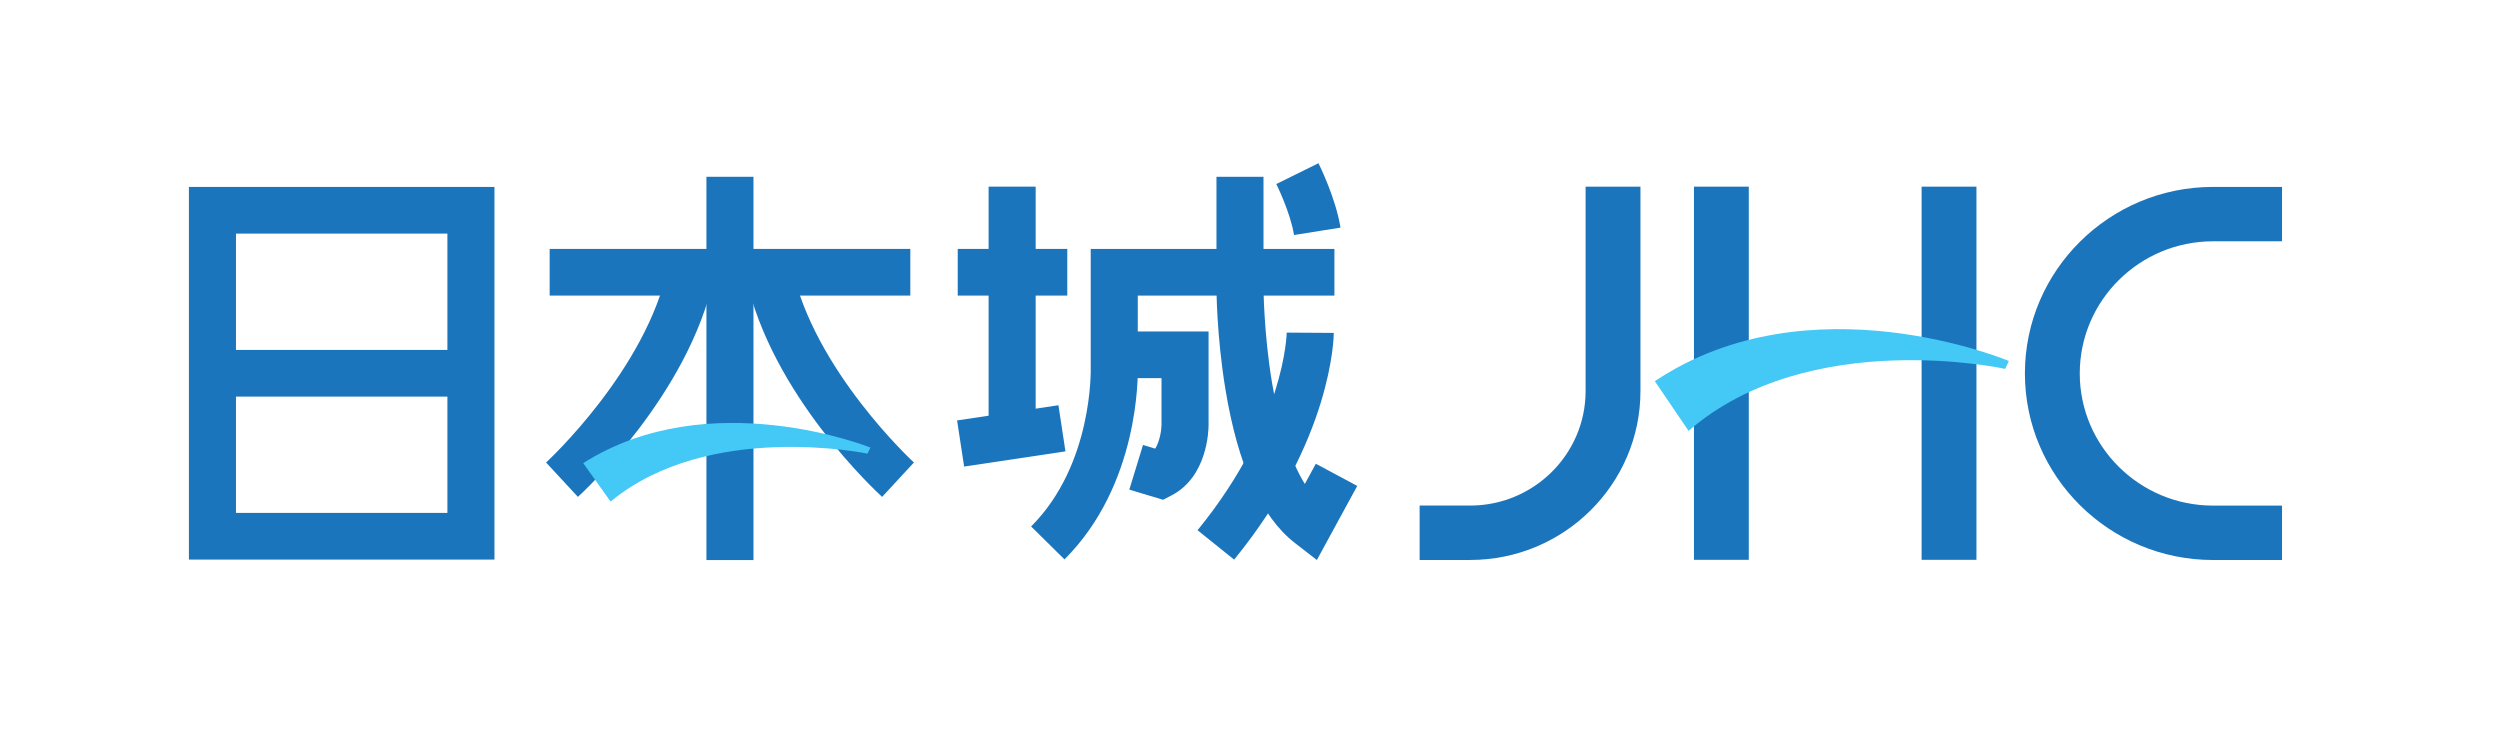
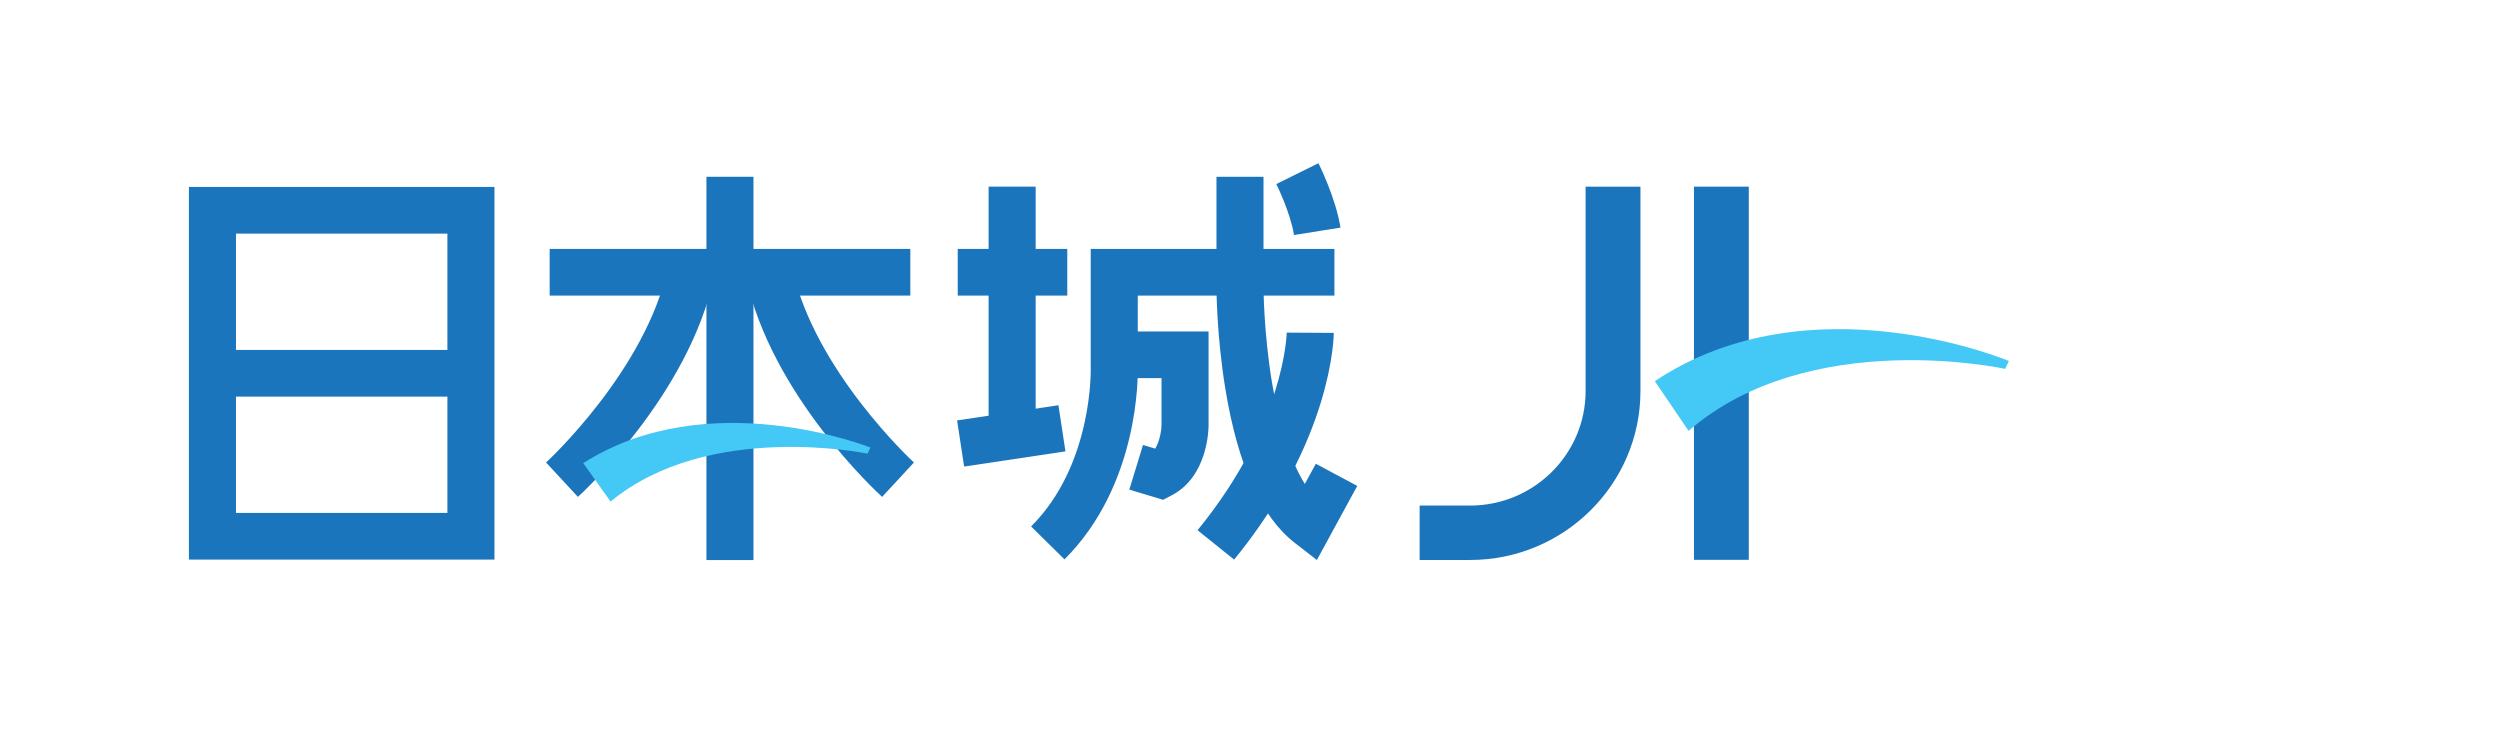
<svg xmlns="http://www.w3.org/2000/svg" width="154" height="46" viewBox="0 0 154 46" fill="none">
  <g clip-path="url(#clip0_251_84052)">
    <path d="M30.459 34.47H11.637V11.515H30.459V34.47ZM14.536 31.595H27.56V14.39H14.536V31.595Z" fill="#1B75BC" />
    <path d="M29.087 21.556H12.902V24.431H29.087V21.556Z" fill="#1B75BC" />
    <path d="M56.076 15.333H33.859V18.208H56.076V15.333Z" fill="#1B75BC" />
    <path d="M46.414 10.89H43.516V34.5H46.414V10.89Z" fill="#1B75BC" />
    <path d="M35.599 30.608L33.639 28.49L34.618 29.549L33.637 28.49C33.699 28.434 39.8 22.808 41.149 16.45L43.986 17.043C42.445 24.314 35.878 30.354 35.599 30.608Z" fill="#1B75BC" />
    <path d="M54.338 30.608C54.059 30.354 47.49 24.314 45.949 17.043L48.786 16.45C50.135 22.808 56.238 28.434 56.298 28.49L54.338 30.608Z" fill="#1B75BC" />
    <path d="M65.744 15.333H58.996V18.208H65.744V15.333Z" fill="#1B75BC" />
    <path d="M65.199 24.962L58.957 25.898L59.39 28.74L65.632 27.804L65.199 24.962Z" fill="#1B75BC" />
    <path d="M63.797 11.497H60.898V27.029H63.797V11.497Z" fill="#1B75BC" />
    <path d="M65.572 34.458L63.516 32.43C67.353 28.602 67.191 22.693 67.188 22.633V22.582V15.333H82.2V18.208H70.087V22.562C70.103 23.131 70.183 29.861 65.572 34.458Z" fill="#1B75BC" />
    <path d="M81.119 34.496L79.768 33.45C77.696 31.846 76.256 28.664 75.487 23.986C74.94 20.662 74.934 17.796 74.934 17.675V10.89H77.832V17.675C77.832 17.701 77.841 20.461 78.354 23.56C78.8 26.253 79.5 28.396 80.377 29.812L81.055 28.567L83.606 29.933L81.119 34.496Z" fill="#1B75BC" />
    <path d="M71.647 30.787L69.566 30.161L70.409 27.41L71.161 27.636C71.437 27.198 71.544 26.512 71.549 26.176V23.292H69.665V20.417H74.448V26.185C74.448 26.508 74.383 29.363 72.173 30.513L71.647 30.787Z" fill="#1B75BC" />
    <path d="M76.022 34.473L73.769 32.662C76.57 29.236 77.913 26.109 78.548 24.09C79.235 21.9 79.262 20.503 79.262 20.489L82.161 20.507C82.158 20.77 82.065 27.075 76.022 34.473Z" fill="#1B75BC" />
    <path d="M79.712 14.477C79.484 13.072 78.628 11.352 78.621 11.336L81.217 10.054C81.259 10.14 82.276 12.177 82.575 14.021L79.712 14.477Z" fill="#1B75BC" />
    <path d="M35.926 28.529C43.701 23.587 53.62 27.57 53.62 27.57L53.435 27.943C53.435 27.943 43.655 25.9 37.612 30.896L35.926 28.529Z" fill="#44C8F5" />
    <path d="M90.56 34.494H87.449V31.143H90.56C94.482 31.143 97.673 27.978 97.673 24.088V11.498H101.052V24.088C101.052 29.825 96.347 34.494 90.56 34.494Z" fill="#1B75BC" />
-     <path d="M140.573 34.496H136.321C129.932 34.496 124.734 29.341 124.734 23.005C124.734 16.669 129.932 11.514 136.321 11.514H140.573V14.864H136.321C131.796 14.864 128.113 18.515 128.113 23.005C128.113 27.492 131.794 31.145 136.321 31.145H140.573V34.496Z" fill="#1B75BC" />
    <path d="M107.726 11.498H104.348V34.485H107.726V11.498Z" fill="#1B75BC" />
-     <path d="M121.749 11.498H118.371V34.485H121.749V11.498Z" fill="#1B75BC" />
    <path d="M101.938 23.48C111.522 17.084 123.746 22.237 123.746 22.237L123.518 22.722C123.518 22.722 111.464 20.077 104.016 26.541L101.938 23.48Z" fill="#44C8F5" />
  </g>
  <defs>
    <clipPath id="clip0_251_84052">
      <rect width="153.64" height="46" fill="white" />
    </clipPath>
  </defs>
</svg>